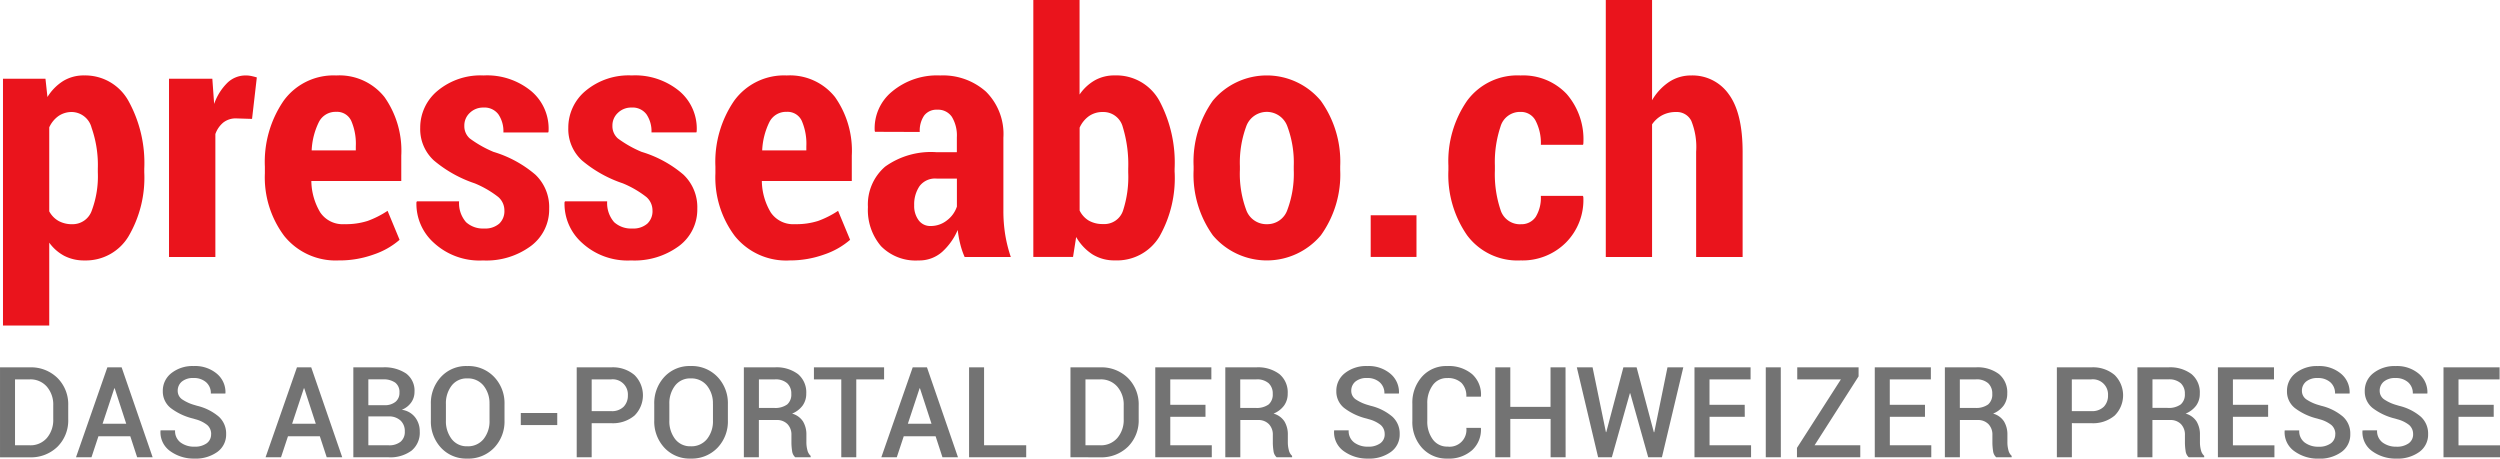
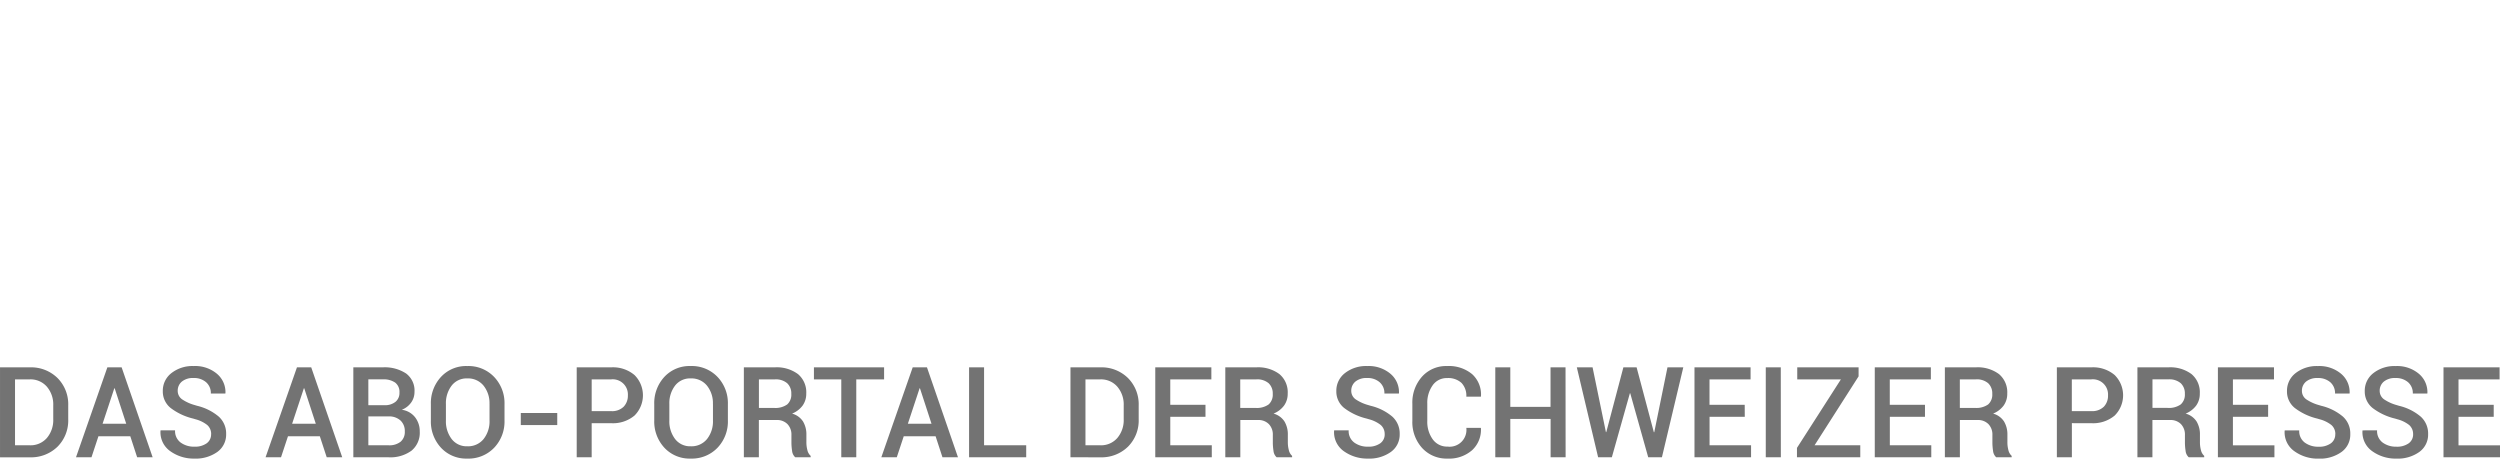
<svg xmlns="http://www.w3.org/2000/svg" width="251.792" height="46.187" viewBox="0 0 251.792 46.187">
  <defs>
    <style>.a{fill:#ea141c;}.b{fill:#737373;}</style>
  </defs>
  <g transform="translate(-0.187 -0.625)">
    <g transform="translate(0.187 0.625)">
      <g transform="translate(0 0)">
-         <path class="a" d="M15.7,22.979a11.646,11.646,0,0,1-1.584,6.445,5.014,5.014,0,0,1-4.438,2.432A4.336,4.336,0,0,1,7.657,31.4,4.419,4.419,0,0,1,6.13,30.064v8.345H1.47V13.556H5.749l.2,1.841a4.992,4.992,0,0,1,1.577-1.609,3.95,3.95,0,0,1,2.124-.565,4.973,4.973,0,0,1,4.47,2.589A12.924,12.924,0,0,1,15.7,22.631Zm-4.678-.348a11.358,11.358,0,0,0-.631-4.148,2.092,2.092,0,0,0-1.958-1.576,2.343,2.343,0,0,0-1.377.407A2.853,2.853,0,0,0,6.13,18.45v8.462a2.436,2.436,0,0,0,.929.962,2.77,2.77,0,0,0,1.394.332,2.038,2.038,0,0,0,1.965-1.386,9.837,9.837,0,0,0,.605-3.841v-.348ZM26.554,17.6l-1.593-.05a2.026,2.026,0,0,0-1.3.415,2.63,2.63,0,0,0-.8,1.162V31.507H18.192V13.556h4.364l.182,2.538a5.529,5.529,0,0,1,1.319-2.115,2.624,2.624,0,0,1,1.85-.754,2.687,2.687,0,0,1,.581.057q.266.057.548.141l-.481,4.18Zm8.76,14.252A6.641,6.641,0,0,1,29.805,29.4a9.829,9.829,0,0,1-1.958-6.321V22.4a10.88,10.88,0,0,1,1.884-6.619,6.2,6.2,0,0,1,5.3-2.556A5.8,5.8,0,0,1,39.893,15.4,9.373,9.373,0,0,1,41.585,21.3v2.555H32.527a6.312,6.312,0,0,0,.9,3.168,2.721,2.721,0,0,0,2.432,1.179,7.229,7.229,0,0,0,2.331-.324,9.447,9.447,0,0,0,2.015-1.02l1.21,2.92a7.726,7.726,0,0,1-2.6,1.476A10.143,10.143,0,0,1,35.314,31.855ZM35.032,16.89a1.872,1.872,0,0,0-1.75,1.037,7.165,7.165,0,0,0-.722,2.846h4.446v-.415a5.809,5.809,0,0,0-.457-2.555A1.569,1.569,0,0,0,35.032,16.89Zm16.939,9.939a1.779,1.779,0,0,0-.614-1.36,10.026,10.026,0,0,0-2.372-1.377,12.568,12.568,0,0,1-4.115-2.306A4.279,4.279,0,0,1,43.493,18.5a4.806,4.806,0,0,1,1.75-3.733,6.763,6.763,0,0,1,4.637-1.543,6.989,6.989,0,0,1,4.821,1.6,4.933,4.933,0,0,1,1.717,4.04l-.034.1H51.871a3.032,3.032,0,0,0-.5-1.817,1.74,1.74,0,0,0-1.51-.689,1.912,1.912,0,0,0-1.37.531,1.725,1.725,0,0,0-.555,1.294,1.638,1.638,0,0,0,.548,1.285,11.355,11.355,0,0,0,2.389,1.353,11.627,11.627,0,0,1,4.223,2.3,4.516,4.516,0,0,1,1.385,3.426,4.582,4.582,0,0,1-1.833,3.749,7.535,7.535,0,0,1-4.837,1.46,6.774,6.774,0,0,1-4.961-1.791A5.265,5.265,0,0,1,43.112,26l.049-.1h4.247a2.913,2.913,0,0,0,.7,2.1,2.521,2.521,0,0,0,1.824.639,2.144,2.144,0,0,0,1.518-.489,1.719,1.719,0,0,0,.522-1.319Zm14.915,0a1.782,1.782,0,0,0-.614-1.36A10.026,10.026,0,0,0,63.9,24.091a12.556,12.556,0,0,1-4.115-2.306A4.279,4.279,0,0,1,58.408,18.5a4.806,4.806,0,0,1,1.75-3.733A6.763,6.763,0,0,1,64.8,13.223a6.989,6.989,0,0,1,4.821,1.6,4.933,4.933,0,0,1,1.717,4.04l-.034.1H66.786a3.032,3.032,0,0,0-.5-1.817,1.74,1.74,0,0,0-1.51-.689,1.912,1.912,0,0,0-1.37.531,1.725,1.725,0,0,0-.555,1.294,1.638,1.638,0,0,0,.548,1.285,11.355,11.355,0,0,0,2.389,1.353,11.612,11.612,0,0,1,4.222,2.3A4.517,4.517,0,0,1,71.4,26.646a4.582,4.582,0,0,1-1.833,3.749,7.535,7.535,0,0,1-4.837,1.46,6.774,6.774,0,0,1-4.961-1.791A5.265,5.265,0,0,1,58.027,26l.049-.1h4.247a2.918,2.918,0,0,0,.7,2.1,2.525,2.525,0,0,0,1.826.639,2.144,2.144,0,0,0,1.517-.489,1.719,1.719,0,0,0,.522-1.319Zm13.8,5.027A6.639,6.639,0,0,1,75.182,29.4a9.823,9.823,0,0,1-1.958-6.321V22.4a10.879,10.879,0,0,1,1.883-6.619,6.2,6.2,0,0,1,5.3-2.556A5.8,5.8,0,0,1,85.269,15.4,9.379,9.379,0,0,1,86.96,21.3v2.555H77.9a6.3,6.3,0,0,0,.9,3.168,2.721,2.721,0,0,0,2.432,1.179,7.22,7.22,0,0,0,2.331-.324,9.423,9.423,0,0,0,2.015-1.02l1.212,2.92a7.747,7.747,0,0,1-2.6,1.476,10.143,10.143,0,0,1-3.509.6ZM80.407,16.89a1.872,1.872,0,0,0-1.75,1.037,7.165,7.165,0,0,0-.722,2.846h4.447v-.415a5.809,5.809,0,0,0-.457-2.555A1.57,1.57,0,0,0,80.407,16.89ZM98.325,31.507a7.9,7.9,0,0,1-.44-1.294,11.032,11.032,0,0,1-.257-1.426,6.364,6.364,0,0,1-1.567,2.206,3.46,3.46,0,0,1-2.382.862,4.869,4.869,0,0,1-3.774-1.435,5.6,5.6,0,0,1-1.319-3.94,5.02,5.02,0,0,1,1.733-4.073A7.92,7.92,0,0,1,95.5,20.955h2.041V19.461a3.612,3.612,0,0,0-.5-2.065,1.676,1.676,0,0,0-1.476-.722,1.558,1.558,0,0,0-1.311.581,2.68,2.68,0,0,0-.448,1.66L89.3,18.9l-.032-.1a4.779,4.779,0,0,1,1.741-3.948,7.074,7.074,0,0,1,4.861-1.627,6.5,6.5,0,0,1,4.6,1.627,6.011,6.011,0,0,1,1.758,4.645v7.366a15.026,15.026,0,0,0,.183,2.389,14.138,14.138,0,0,0,.564,2.256H98.325Zm-3.434-3.119a2.618,2.618,0,0,0,1.66-.573,2.876,2.876,0,0,0,.995-1.385V23.61H95.5a1.958,1.958,0,0,0-1.717.762,3.263,3.263,0,0,0-.539,1.925,2.4,2.4,0,0,0,.448,1.51A1.433,1.433,0,0,0,94.891,28.388Zm24.587-5.409a11.917,11.917,0,0,1-1.534,6.471,4.994,4.994,0,0,1-4.488,2.4,4.152,4.152,0,0,1-2.256-.605,5.063,5.063,0,0,1-1.642-1.751l-.315,2.008h-4V5.625H109.9v9.523a4.672,4.672,0,0,1,1.527-1.427,4,4,0,0,1,2.007-.5,4.941,4.941,0,0,1,4.505,2.556,13.235,13.235,0,0,1,1.534,6.852v.348Zm-4.678,0v-.348a12.829,12.829,0,0,0-.548-4.215,2.014,2.014,0,0,0-2.007-1.509,2.375,2.375,0,0,0-1.4.414,2.864,2.864,0,0,0-.938,1.162v8.346a2.41,2.41,0,0,0,.929,1.019,2.772,2.772,0,0,0,1.426.341,1.981,1.981,0,0,0,2.008-1.327A10.948,10.948,0,0,0,114.8,22.979Zm6.586-.614a10.616,10.616,0,0,1,1.932-6.595,7.078,7.078,0,0,1,10.876,0,10.517,10.517,0,0,1,1.957,6.594v.382a10.474,10.474,0,0,1-1.948,6.578,7.115,7.115,0,0,1-10.875.008,10.49,10.49,0,0,1-1.942-6.586v-.382Zm4.661.381a10.451,10.451,0,0,0,.623,3.982,2.158,2.158,0,0,0,2.115,1.476,2.13,2.13,0,0,0,2.057-1.476,10.332,10.332,0,0,0,.631-3.982v-.382a10.426,10.426,0,0,0-.631-3.973,2.2,2.2,0,0,0-4.172.008,10.58,10.58,0,0,0-.622,3.966v.381Zm17.785,8.76h-4.611v-4.2h4.612v4.2Zm10.5-3.3a1.72,1.72,0,0,0,1.51-.738,3.674,3.674,0,0,0,.515-2.115h4.23l.05.1a6.074,6.074,0,0,1-1.75,4.6,6.173,6.173,0,0,1-4.555,1.8,6.322,6.322,0,0,1-5.4-2.53,10.673,10.673,0,0,1-1.884-6.545V22.3a10.687,10.687,0,0,1,1.884-6.528,6.29,6.29,0,0,1,5.383-2.547,6.019,6.019,0,0,1,4.645,1.867,6.955,6.955,0,0,1,1.676,5.035l-.033.083H156.36a4.881,4.881,0,0,0-.515-2.4,1.652,1.652,0,0,0-1.526-.913,2.039,2.039,0,0,0-2.024,1.485,11.248,11.248,0,0,0-.565,3.923v.481a11.277,11.277,0,0,0,.565,3.966,2.046,2.046,0,0,0,2.04,1.46Zm13.224-12.476a5.567,5.567,0,0,1,1.717-1.85,3.967,3.967,0,0,1,2.215-.655,4.468,4.468,0,0,1,3.8,1.892q1.394,1.891,1.393,5.823V31.507H172v-10.6a7.012,7.012,0,0,0-.488-3.111A1.621,1.621,0,0,0,170,16.907a2.969,2.969,0,0,0-1.419.324,2.89,2.89,0,0,0-1.02.921V31.507H162.9V5.625h4.661v10.1Z" transform="translate(-1.17 -5.625)" />
        <path class="b" d="M1.188,49.535V40.477H4.18a3.8,3.8,0,0,1,2.8,1.076,3.745,3.745,0,0,1,1.079,2.769V45.7a3.731,3.731,0,0,1-1.079,2.768,3.811,3.811,0,0,1-2.8,1.07H1.187ZM2.7,41.689v6.638H4.18a2.176,2.176,0,0,0,1.73-.737A2.786,2.786,0,0,0,6.55,45.7V44.309a2.758,2.758,0,0,0-.64-1.882,2.178,2.178,0,0,0-1.731-.738H2.7Zm11.61,5.731H11.1l-.7,2.115H8.841L12,40.477h1.438l3.123,9.058H15Zm-2.793-1.264H13.9l-1.163-3.571H12.7l-1.182,3.571Zm10.937,1.051a1.189,1.189,0,0,0-.4-.926,3.238,3.238,0,0,0-1.176-.574l-.245-.073a6.066,6.066,0,0,1-2.255-1.061,2.118,2.118,0,0,1-.793-1.714,2.228,2.228,0,0,1,.871-1.805,3.435,3.435,0,0,1,2.24-.708,3.4,3.4,0,0,1,2.349.786,2.418,2.418,0,0,1,.849,1.945l-.013.037H22.422a1.444,1.444,0,0,0-.477-1.138,1.833,1.833,0,0,0-1.266-.424,1.742,1.742,0,0,0-1.179.361,1.182,1.182,0,0,0-.414.934,1.029,1.029,0,0,0,.454.86,4.357,4.357,0,0,0,1.252.568l.254.076a5.265,5.265,0,0,1,2.171,1.086,2.284,2.284,0,0,1,.746,1.757,2.146,2.146,0,0,1-.883,1.8,3.735,3.735,0,0,1-2.321.672,4.027,4.027,0,0,1-2.407-.734,2.325,2.325,0,0,1-1-2.073l.013-.037h1.455a1.431,1.431,0,0,0,.564,1.23,2.252,2.252,0,0,0,1.372.414,2.018,2.018,0,0,0,1.248-.34,1.094,1.094,0,0,0,.445-.917ZM33.4,47.42h-3.21l-.7,2.115H27.934l3.161-9.058h1.437l3.123,9.058H34.093L33.4,47.42ZM30.61,46.156h2.383l-1.164-3.571h-.037l-1.183,3.571Zm6.164,3.379V40.477h2.968a3.9,3.9,0,0,1,2.346.619,2.145,2.145,0,0,1,.846,1.851,1.82,1.82,0,0,1-.34,1.077,2.1,2.1,0,0,1-.942.727,2.029,2.029,0,0,1,1.341.754,2.278,2.278,0,0,1,.469,1.43,2.33,2.33,0,0,1-.834,1.938,3.608,3.608,0,0,1-2.3.663H36.773Zm1.512-4.119v2.911h2.041a1.82,1.82,0,0,0,1.207-.358,1.281,1.281,0,0,0,.423-1.035,1.443,1.443,0,0,0-.417-1.089,1.693,1.693,0,0,0-1.169-.429Zm0-1.126H39.9a1.7,1.7,0,0,0,1.111-.333,1.148,1.148,0,0,0,.408-.943,1.175,1.175,0,0,0-.429-1,2.041,2.041,0,0,0-1.251-.327H38.285ZM52,45.821a3.827,3.827,0,0,1-1.043,2.753,3.576,3.576,0,0,1-2.709,1.092,3.454,3.454,0,0,1-2.644-1.092,3.875,3.875,0,0,1-1.021-2.753v-1.63a3.881,3.881,0,0,1,1.018-2.75,3.444,3.444,0,0,1,2.647-1.095,3.569,3.569,0,0,1,2.705,1.095A3.82,3.82,0,0,1,52,44.191Zm-1.512-1.643a2.824,2.824,0,0,0-.6-1.86,2.016,2.016,0,0,0-1.636-.727,1.9,1.9,0,0,0-1.578.727,2.91,2.91,0,0,0-.576,1.86v1.643a2.933,2.933,0,0,0,.579,1.876,1.9,1.9,0,0,0,1.575.731,2.01,2.01,0,0,0,1.639-.728,2.853,2.853,0,0,0,.6-1.878V44.178Zm6.819,2.115H53.64V45.075h3.671v1.219Zm3.472-.192v3.434H59.271V40.477h3.472a3.352,3.352,0,0,1,2.348.775,2.875,2.875,0,0,1,0,4.081,3.374,3.374,0,0,1-2.349.769h-1.96Zm0-1.214h1.959a1.655,1.655,0,0,0,1.264-.448,1.593,1.593,0,0,0,.423-1.138,1.527,1.527,0,0,0-1.686-1.612h-1.96v3.2Zm13.719.933a3.831,3.831,0,0,1-1.043,2.753,3.578,3.578,0,0,1-2.71,1.092,3.454,3.454,0,0,1-2.644-1.092,3.878,3.878,0,0,1-1.02-2.753v-1.63a3.885,3.885,0,0,1,1.017-2.75,3.446,3.446,0,0,1,2.647-1.095,3.571,3.571,0,0,1,2.707,1.095,3.823,3.823,0,0,1,1.045,2.75v1.63ZM72.99,44.178a2.819,2.819,0,0,0-.6-1.86,2.012,2.012,0,0,0-1.635-.727,1.9,1.9,0,0,0-1.578.727,2.9,2.9,0,0,0-.575,1.86v1.643a2.927,2.927,0,0,0,.579,1.876,1.9,1.9,0,0,0,1.574.731,2.008,2.008,0,0,0,1.639-.728,2.854,2.854,0,0,0,.6-1.878V44.178Zm4.628,1.6v3.758H76.106V40.477h3.117a3.58,3.58,0,0,1,2.339.684,2.391,2.391,0,0,1,.828,1.954,2.018,2.018,0,0,1-.365,1.21,2.489,2.489,0,0,1-1.061.811,1.915,1.915,0,0,1,1.1.791,2.529,2.529,0,0,1,.34,1.356v.753a3.024,3.024,0,0,0,.1.777,1.118,1.118,0,0,0,.329.579v.143H81.282a1,1,0,0,1-.317-.641,5.6,5.6,0,0,1-.068-.871V47.3a1.514,1.514,0,0,0-.4-1.107,1.456,1.456,0,0,0-1.092-.411H77.619Zm0-1.214h1.524a2.055,2.055,0,0,0,1.326-.348,1.309,1.309,0,0,0,.416-1.064,1.4,1.4,0,0,0-.411-1.072,1.754,1.754,0,0,0-1.25-.39h-1.6v2.874Zm12.611-2.874h-2.8v7.846H85.918V41.689H83.163V40.478H90.23V41.69Zm5.189,5.731h-3.21l-.7,2.115H89.951l3.16-9.058h1.437l3.124,9.058H96.109l-.69-2.115Zm-2.794-1.264h2.383l-1.164-3.571h-.037Zm7.677,2.171h4.243v1.207H98.789V40.477H100.3v7.851Zm8.7,1.207V40.477h2.992a3.8,3.8,0,0,1,2.8,1.076,3.745,3.745,0,0,1,1.079,2.769V45.7a3.731,3.731,0,0,1-1.079,2.768,3.811,3.811,0,0,1-2.8,1.07Zm1.511-7.846v6.638h1.481a2.173,2.173,0,0,0,1.73-.737,2.786,2.786,0,0,0,.64-1.894V44.309a2.758,2.758,0,0,0-.64-1.882,2.174,2.174,0,0,0-1.73-.738ZM122.6,45.46h-3.546v2.868h4.18v1.207h-5.692V40.477h5.649v1.213h-4.138v2.558h3.546V45.46Zm3.508.317v3.758h-1.512V40.477h3.117a3.58,3.58,0,0,1,2.339.684,2.391,2.391,0,0,1,.828,1.954,2.018,2.018,0,0,1-.365,1.21,2.489,2.489,0,0,1-1.061.811,1.911,1.911,0,0,1,1.1.791,2.529,2.529,0,0,1,.34,1.356v.753a3.024,3.024,0,0,0,.1.777,1.111,1.111,0,0,0,.329.579v.143h-1.556a1,1,0,0,1-.317-.641,5.6,5.6,0,0,1-.068-.871V47.3a1.514,1.514,0,0,0-.4-1.107,1.456,1.456,0,0,0-1.092-.411H126.1Zm0-1.214h1.525a2.051,2.051,0,0,0,1.325-.348,1.309,1.309,0,0,0,.416-1.064,1.4,1.4,0,0,0-.411-1.072,1.754,1.754,0,0,0-1.25-.39H126.1v2.874Zm14.539,2.644a1.189,1.189,0,0,0-.4-.926,3.241,3.241,0,0,0-1.175-.574l-.245-.073a6.066,6.066,0,0,1-2.255-1.061,2.119,2.119,0,0,1-.794-1.714,2.231,2.231,0,0,1,.871-1.805,3.437,3.437,0,0,1,2.24-.708,3.4,3.4,0,0,1,2.349.786,2.412,2.412,0,0,1,.849,1.945l-.013.037h-1.455a1.442,1.442,0,0,0-.478-1.138,1.83,1.83,0,0,0-1.266-.424,1.742,1.742,0,0,0-1.179.361,1.182,1.182,0,0,0-.414.934,1.032,1.032,0,0,0,.454.86,4.366,4.366,0,0,0,1.253.568l.253.076a5.258,5.258,0,0,1,2.171,1.086,2.28,2.28,0,0,1,.746,1.757,2.143,2.143,0,0,1-.883,1.8,3.732,3.732,0,0,1-2.32.672,4.031,4.031,0,0,1-2.408-.734,2.327,2.327,0,0,1-.995-2.073l.012-.037h1.456a1.43,1.43,0,0,0,.563,1.23,2.255,2.255,0,0,0,1.373.414,2.014,2.014,0,0,0,1.247-.34,1.094,1.094,0,0,0,.446-.917Zm9.682-.634.012.037a2.788,2.788,0,0,1-.89,2.212,3.5,3.5,0,0,1-2.47.843,3.323,3.323,0,0,1-2.563-1.067,3.87,3.87,0,0,1-.983-2.729V44.147a3.915,3.915,0,0,1,.97-2.729,3.258,3.258,0,0,1,2.532-1.072,3.658,3.658,0,0,1,2.516.814,2.762,2.762,0,0,1,.893,2.234l-.013.037h-1.462a1.865,1.865,0,0,0-.491-1.391,1.985,1.985,0,0,0-1.444-.482,1.718,1.718,0,0,0-1.459.732,3.028,3.028,0,0,0-.538,1.844v1.736a3.012,3.012,0,0,0,.548,1.857,1.765,1.765,0,0,0,1.493.731,1.694,1.694,0,0,0,1.891-1.885h1.457Zm8.541,2.961h-1.511V45.671H153.3v3.864h-1.512V40.477H153.3v3.982h4.051V40.477h1.511Zm8.892-2.526h.037l1.331-6.532h1.593l-2.153,9.058H167.19l-1.81-6.445h-.037l-1.816,6.445h-1.382L160,40.477h1.586L162.929,47h.037l1.723-6.526h1.331l1.736,6.532Zm9.152-1.549h-3.546v2.868h4.18v1.207H171.85V40.477H177.5v1.213h-4.137v2.558h3.546Zm3.634,4.075H179.03V40.477h1.512Zm3.4-1.207h4.6v1.207h-6.377V48.59l4.424-6.9H182.2V40.478h6.178v.908l-4.435,6.944Zm11.123-2.867h-3.546v2.867H195.7v1.207h-5.692V40.477h5.649v1.213h-4.138v2.558h3.546V45.46Zm3.509.316v3.758h-1.512V40.477h3.117a3.58,3.58,0,0,1,2.339.684,2.391,2.391,0,0,1,.827,1.954,2.018,2.018,0,0,1-.364,1.21,2.489,2.489,0,0,1-1.061.811,1.915,1.915,0,0,1,1.1.791,2.529,2.529,0,0,1,.34,1.356v.753a3.023,3.023,0,0,0,.1.777,1.117,1.117,0,0,0,.329.579v.143h-1.555a1,1,0,0,1-.317-.641,5.6,5.6,0,0,1-.068-.871V47.3a1.514,1.514,0,0,0-.4-1.107,1.456,1.456,0,0,0-1.092-.411h-1.786Zm0-1.214H200.1a2.049,2.049,0,0,0,1.325-.348,1.307,1.307,0,0,0,.417-1.064,1.4,1.4,0,0,0-.411-1.072,1.754,1.754,0,0,0-1.25-.39h-1.605v2.874Zm11.28,1.537v3.434h-1.512V40.477h3.472a3.355,3.355,0,0,1,2.349.775,2.875,2.875,0,0,1,0,4.081,3.376,3.376,0,0,1-2.349.769Zm0-1.214h1.96a1.658,1.658,0,0,0,1.264-.448A1.593,1.593,0,0,0,213.5,43.3a1.529,1.529,0,0,0-1.687-1.612h-1.959v3.2Zm8.112.89v3.758h-1.511V40.477h3.116a3.576,3.576,0,0,1,2.339.684,2.391,2.391,0,0,1,.828,1.954,2.025,2.025,0,0,1-.364,1.21,2.5,2.5,0,0,1-1.062.811,1.908,1.908,0,0,1,1.1.791,2.519,2.519,0,0,1,.34,1.356v.753a3.072,3.072,0,0,0,.1.777,1.117,1.117,0,0,0,.329.579v.143h-1.554a1,1,0,0,1-.319-.641,5.6,5.6,0,0,1-.068-.871V47.3a1.518,1.518,0,0,0-.4-1.107,1.457,1.457,0,0,0-1.093-.411h-1.785Zm0-1.214h1.525a2.051,2.051,0,0,0,1.325-.348,1.307,1.307,0,0,0,.417-1.064,1.408,1.408,0,0,0-.411-1.072,1.757,1.757,0,0,0-1.251-.39h-1.6v2.874Zm11.653.9h-3.546v2.868h4.181v1.207h-5.693V40.477h5.649v1.213h-4.137v2.558h3.546Zm6.769,1.749a1.189,1.189,0,0,0-.4-.927,3.24,3.24,0,0,0-1.175-.574l-.246-.073a6.066,6.066,0,0,1-2.255-1.061,2.118,2.118,0,0,1-.793-1.714,2.231,2.231,0,0,1,.871-1.805,3.435,3.435,0,0,1,2.24-.708,3.4,3.4,0,0,1,2.349.786,2.412,2.412,0,0,1,.849,1.945l-.013.037h-1.456a1.447,1.447,0,0,0-.476-1.138,1.838,1.838,0,0,0-1.267-.424,1.742,1.742,0,0,0-1.179.361,1.182,1.182,0,0,0-.414.934,1.032,1.032,0,0,0,.454.86,4.366,4.366,0,0,0,1.253.568l.253.076a5.265,5.265,0,0,1,2.171,1.086A2.28,2.28,0,0,1,237.9,47.2a2.143,2.143,0,0,1-.883,1.8,3.733,3.733,0,0,1-2.321.672,4.027,4.027,0,0,1-2.407-.734,2.328,2.328,0,0,1-1-2.073l.013-.037h1.456a1.43,1.43,0,0,0,.563,1.23,2.254,2.254,0,0,0,1.372.414,2.018,2.018,0,0,0,1.248-.34,1.094,1.094,0,0,0,.446-.917Zm7.833,0a1.189,1.189,0,0,0-.4-.927,3.238,3.238,0,0,0-1.176-.574l-.244-.073a6.063,6.063,0,0,1-2.256-1.061,2.118,2.118,0,0,1-.793-1.714,2.231,2.231,0,0,1,.871-1.805,3.435,3.435,0,0,1,2.24-.708,3.4,3.4,0,0,1,2.349.786,2.412,2.412,0,0,1,.849,1.945l-.013.037h-1.456a1.447,1.447,0,0,0-.476-1.138,1.838,1.838,0,0,0-1.267-.424,1.742,1.742,0,0,0-1.179.361,1.182,1.182,0,0,0-.414.934,1.032,1.032,0,0,0,.454.86,4.366,4.366,0,0,0,1.253.568l.253.076a5.265,5.265,0,0,1,2.171,1.086,2.28,2.28,0,0,1,.746,1.757,2.143,2.143,0,0,1-.883,1.8,3.733,3.733,0,0,1-2.321.672,4.027,4.027,0,0,1-2.407-.734,2.328,2.328,0,0,1-1-2.073l.013-.037H240.6a1.43,1.43,0,0,0,.563,1.23,2.254,2.254,0,0,0,1.372.414,2.018,2.018,0,0,0,1.248-.34,1.094,1.094,0,0,0,.446-.917Zm8.12-1.749H248.8v2.868h4.18v1.207h-5.692V40.477h5.649v1.213H248.8v2.558h3.546Z" transform="translate(-1.187 -3.479)" />
      </g>
    </g>
  </g>
</svg>